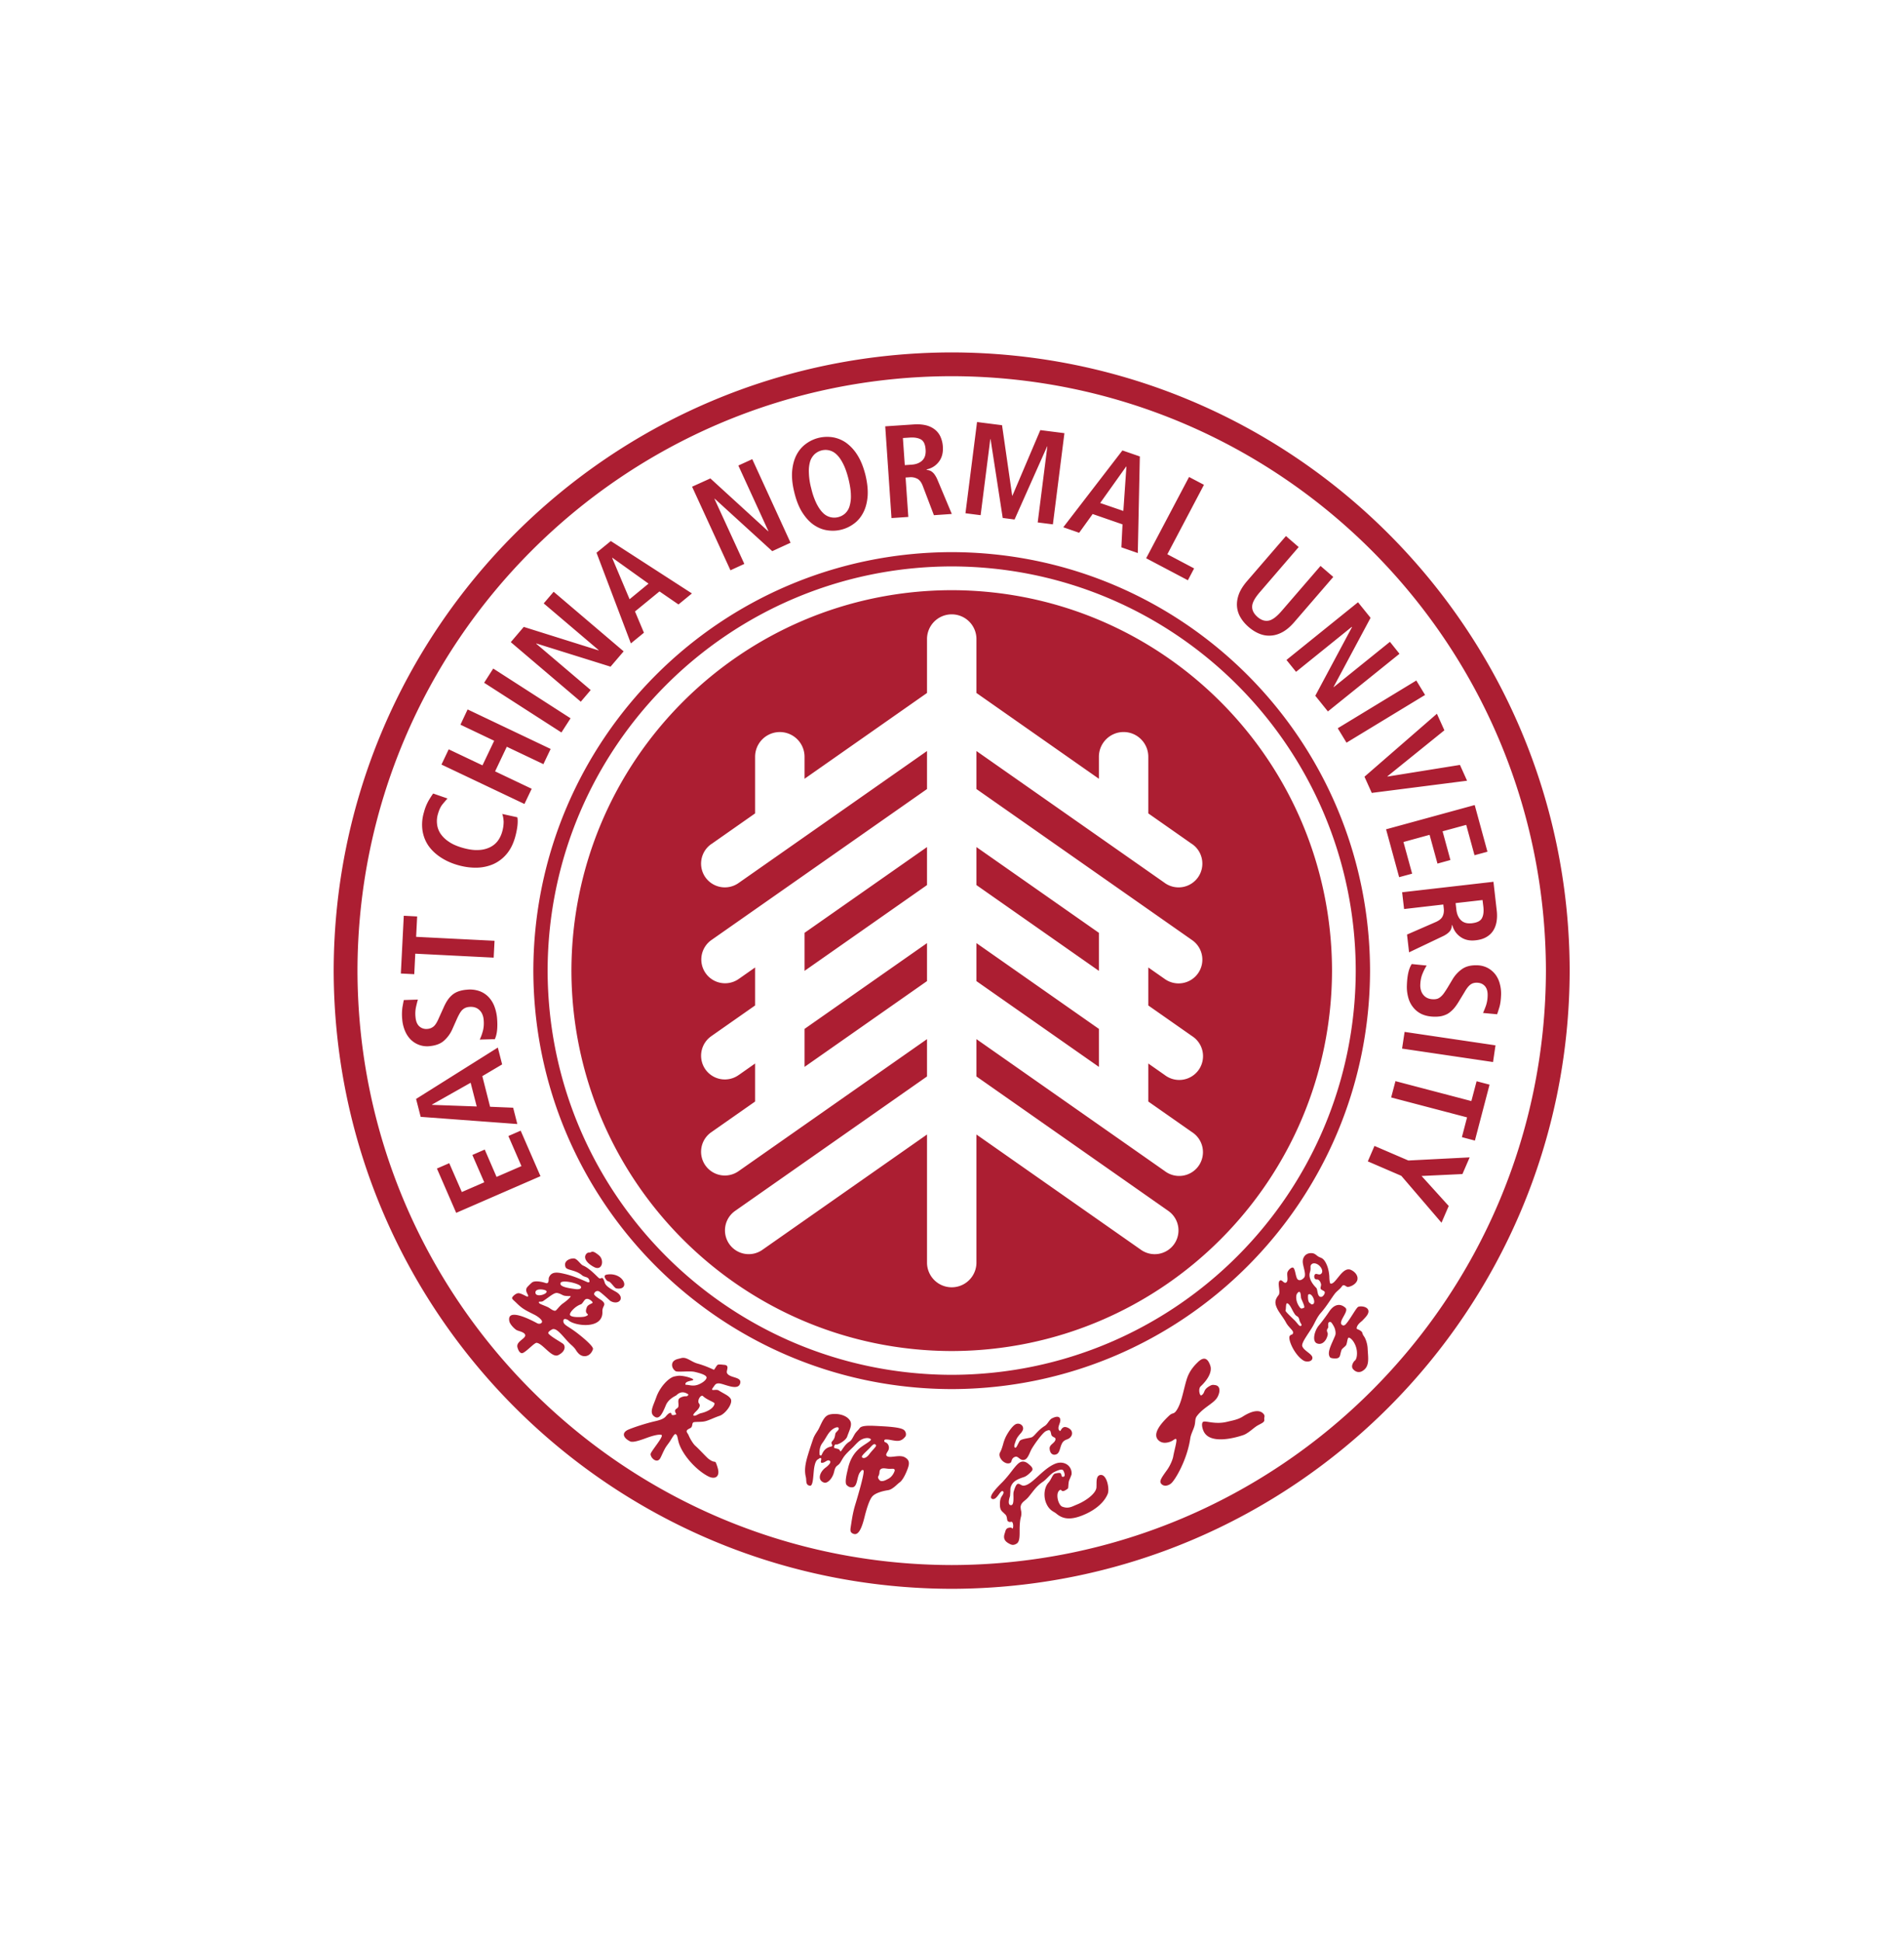
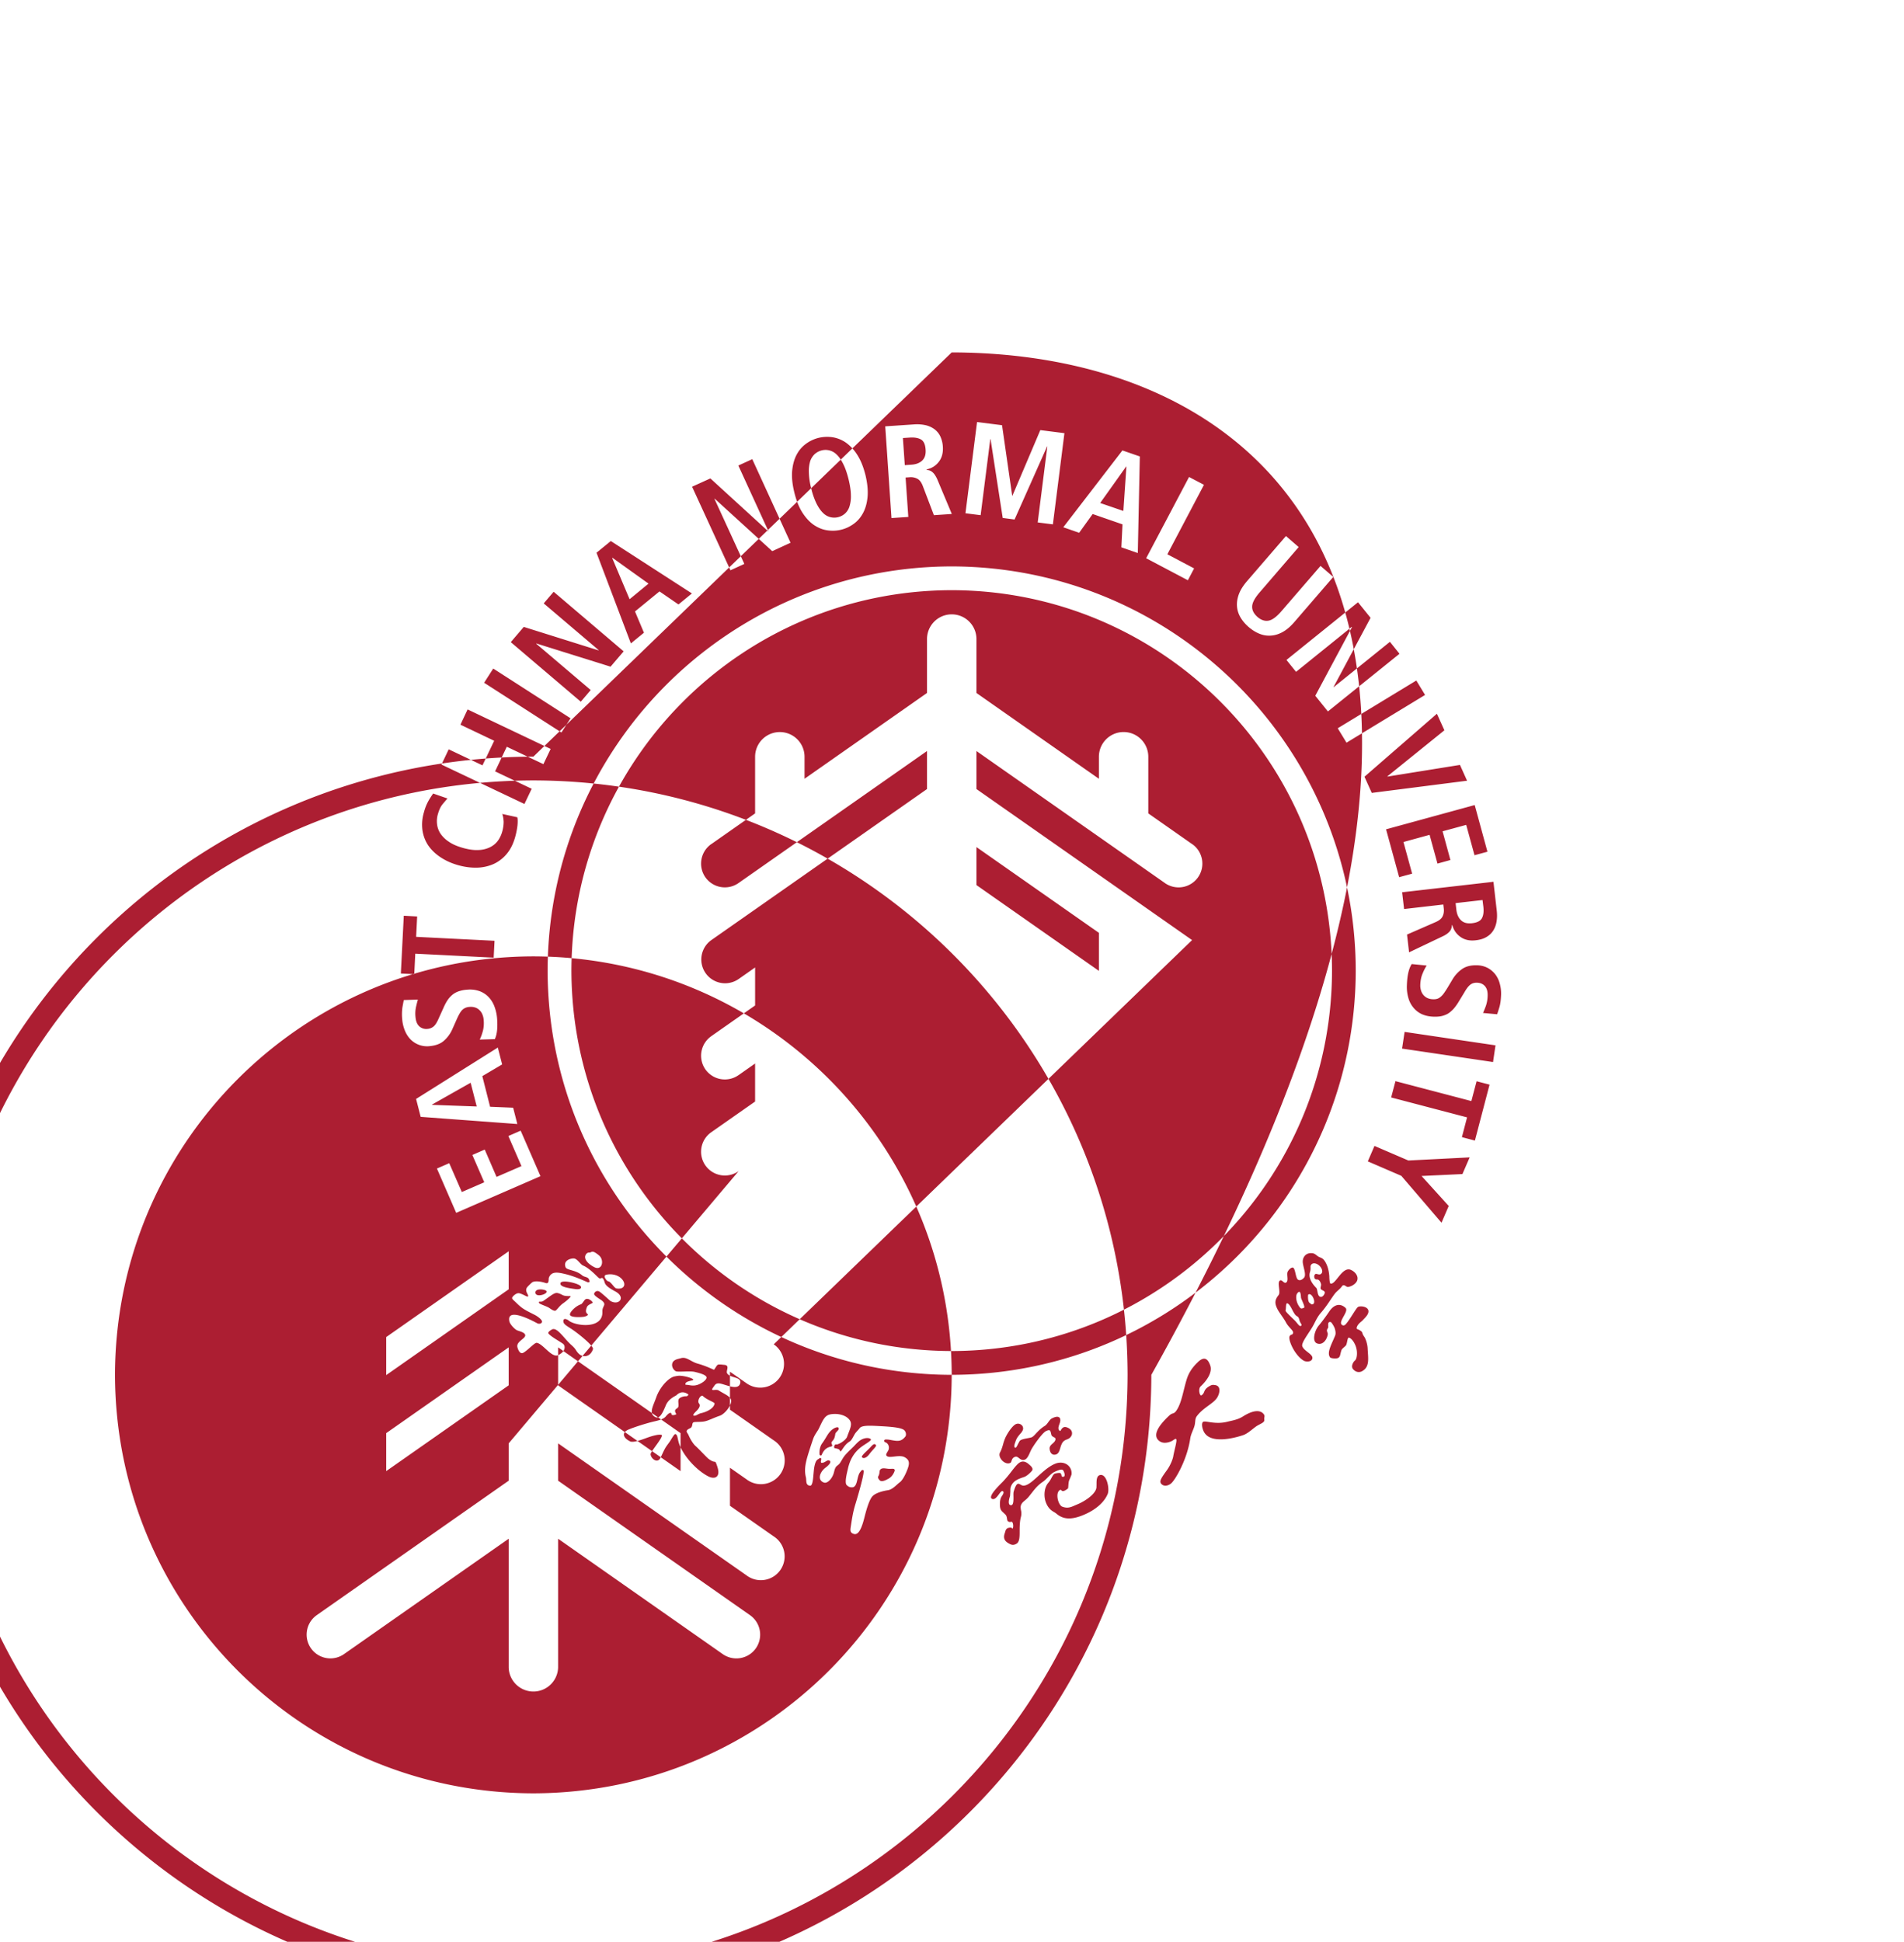
<svg xmlns="http://www.w3.org/2000/svg" xml:space="preserve" style="fill-rule:evenodd;clip-rule:evenodd;stroke-linejoin:round;stroke-miterlimit:2" viewBox="0 0 154 157">
-   <path d="M77.002 92.77c-15.887-.03-28.74-12.881-28.771-28.771.031-15.888 12.884-28.739 28.771-28.768 15.889.029 28.74 12.88 28.767 28.768-.027 15.89-12.878 28.741-28.767 28.771Zm29.785-28.771c-.031-16.449-13.334-29.753-29.785-29.784-16.449.031-29.756 13.335-29.787 29.784.031 16.453 13.338 29.755 29.787 29.786 16.451-.031 29.754-13.333 29.785-29.786Zm-29.785 42.31c-23.364-.045-42.265-18.941-42.309-42.31.044-23.365 18.945-42.266 42.309-42.307 23.366.041 42.265 18.942 42.308 42.307-.043 23.369-18.942 42.265-42.308 42.31Zm0-86.309c-24.299.043-43.957 19.7-44.003 43.999.046 24.304 19.704 43.955 44.003 44.001 24.3-.046 43.954-19.697 43.999-44.001C120.956 39.7 101.302 20.043 77.002 20Zm1.761 44.748 8.719 6.104v-2.704l-8.719-6.105v2.705Zm-12.239-.73 8.72-6.106v-2.706l-8.72 6.105v2.707Zm0 6.834 8.72-6.106v-2.703l-8.72 6.105v2.704Zm27.592-9.025.011.008a1.69 1.69 0 0 1 .415 2.355 1.694 1.694 0 0 1-2.367.408l-1.176-.822v2.704l3.117 2.182a1.694 1.694 0 1 1-1.931 2.781c-.002-.004-.007-.007-.01-.01v.002l-1.176-.823v2.706l3.117 2.181a1.693 1.693 0 1 1-1.931 2.779c-.002-.004-.007-.006-.01-.008l-13.412-9.393v2.657l13.652 9.562v.001a1.693 1.693 0 0 1 .429 2.363 1.694 1.694 0 0 1-2.369.409l-11.712-8.204v9.143h-.002l.002.013a1.76 1.76 0 0 1-3.519 0v-9.156l-11.715 8.204-.008.006a1.692 1.692 0 0 1-1.941-2.772c.003-.002.006-.006.009-.006v-.001l13.655-9.562v-2.657L61.832 78.27a1.695 1.695 0 0 1-2.369-.407 1.694 1.694 0 0 1 .415-2.357l.013-.007h-.002l3.115-2.181v-2.706l-1.172.823v-.002a1.695 1.695 0 0 1-2.369-.406 1.696 1.696 0 0 1 .428-2.365h-.002l3.115-2.182v-2.704l-1.172.822-.012.008a1.692 1.692 0 0 1-1.942-2.771c.004-.004.009-.005.013-.008h-.002l15.355-10.75v-2.706l-13.412 9.391a1.696 1.696 0 0 1-2.369-.406 1.697 1.697 0 0 1 .415-2.359.022.022 0 0 0 .013-.004h-.002l3.115-2.183v-4.016h.003c0-.005-.003-.009-.003-.013a1.76 1.76 0 1 1 3.52 0v1.565l8.72-6.107v-3.794a1.76 1.76 0 1 1 3.519 0 .043.043 0 0 1-.002.012h.002v3.782l8.719 6.107v-1.565c0-.972.788-1.762 1.759-1.762.971 0 1.758.79 1.758 1.762v4.029l3.117 2.183a.015.015 0 0 0 .011.004c.765.538.951 1.592.415 2.359a1.695 1.695 0 0 1-2.357.415c-.002-.004-.007-.007-.01-.009l-13.412-9.391v2.706l15.353 10.75ZM77.002 36.923c-14.952.025-27.048 12.124-27.076 27.076.028 14.956 12.124 27.048 27.076 27.078 14.957-.03 27.048-12.122 27.078-27.078-.03-14.952-12.121-27.051-27.078-27.076Zm1.761 20.989 8.719 6.106v-2.707l-8.719-6.104v2.705Zm-27.33 29.731c-.042.059-.34.128-.407.31-.069.19-.117.361.043.485.093.067-.039.147-.222.192-.139.034-1.007.087-1.028-.148-.012-.165.381-.603.801-.738.13-.087.218-.323.34-.365.201-.087.515.209.473.264Zm-2.072.017c-.351.241-.494.569-.618.551-.195-.025-.343-.191-.512-.267-.306-.139-.585-.22-.613-.297-.059-.159.147-.024.301-.133.553-.377.795-.617 1.025-.564.238.054.339.158.478.187.283.055.464 0 .449.055-.012.048-.236.276-.51.468Zm-1.997-.727c-.033-.349.663-.25.77-.142.197.203-.728.518-.77.142Zm1.783-.691c.075-.276 1.327.019 1.446.233.079.142-.07.234-.388.192-.464-.065-1.133-.155-1.058-.425Zm3.933.609c-.41-.226-.707-.4-.785-.648-.004-.022-.077-.281-.164-.32-.087-.044-.123.103-.275-.022-.144-.125-.65-.685-1.098-.868-.187-.078-.4-.469-.632-.502-.227-.033-.815.134-.612.627.094.213.711.178 1.159.559.218.184.469.078.533.397.026.124-.039.109-.104.112-.04 0-.854-.408-1.603-.586-.521-.124-.983-.224-1.174.243-.046.102.046.498-.255.387-.287-.099-.758-.174-.942-.038-.068.05-.294.269-.346.336-.239.295.16.575.043.667-.055.045-.341-.168-.61-.231-.182-.038-.388.144-.467.242-.116.147 0 .188.27.454.434.427.627.504 1.304.848.136.069.4.244.488.398.098.163-.128.299-.33.189-.413-.225-2.179-1.144-1.974-.137.048.236.396.567.525.632.144.073.588.144.606.364.021.251-.669.445-.554.861.072.269.214.477.396.394.288-.132.818-.733.972-.716.447.05 1.077 1.111 1.544.871.556-.282.497-.684.331-.805-.294-.207-.803-.471-1.025-.713-.088-.1.094-.222.24-.305.36-.191.857.642 1.366 1.093.381.336.293.372.518.609.319.339.853.256 1.035-.3.067-.213-.946-1.026-1.331-1.299-.488-.351-.776-.439-.779-.696.003-.288.343-.075.352-.067.431.416 2.487.69 2.429-.608-.019-.442.355-.473-.058-.807-.034-.03-.5-.296-.529-.43-.022-.123.186-.332.398-.175.291.21.719.636.78.663.603.326 1.075-.269.358-.673Zm-1.229-2.613s-.24-.2-.358-.221c-.14-.041-.16.045-.287.052-.134-.017-.228.08-.276.182-.126.271.154.614.624.856.573.29.749-.54.297-.869Zm-5.539-8.846-.875.38.931 2.142-1.772.769-.842-1.946-.881.384.847 1.945-1.597.693-.896-2.053-.877.381 1.372 3.154 6.001-2.61-1.411-3.239Zm13.806 19.421c-.054.365-.589.605-.964.686-.14.03-.308.149-.394.169-.226.049-.197-.063.021-.279.121-.118.397-.385.23-.58-.163-.195.131-.668.283-.523.279.268.837.437.824.527Zm.888-2.164c-.09-.176.246-.578-.238-.592-.064-.006-.34-.05-.428 0-.083.048-.236.365-.274.35-.226-.097-.603-.281-1.135-.431-.511-.137-.79-.508-1.201-.394-.173.054-.313.06-.464.162-.269.175-.212.576.081.766.128.084 1.019-.033 1.361.052.401.095.804.216.84.385.014.086-.087.221-.251.337-.597.404-.899.197-1.222.194-.066-.003-.045-.139.074-.197.15-.083.444-.105.457-.162.017-.072-.449-.242-.88-.279-.166-.017-.3.013-.442.04-.423.076-1.053.748-1.313 1.478-.212.605-.497 1.06-.191 1.336.369.325.59-.08.87-.759.16-.386.527-.588.724-.693.079-.046.367-.431.871-.083.021.013-.018.148-.17.137-.198-.008-.458.102-.51.21-.062.142.007.328-.023.518-.028.196-.403.143-.149.536.018.029-.227.119-.318.056-.043-.027-.015-.111-.061-.13-.142-.062-.377.263-.415.295-.21.181-.522.247-.852.323-.558.136-1.313.378-1.744.556-.505.209-.432.58.104.847.236.118.924-.158 1.264-.279.235-.084.743-.246.961-.184.229.069-.782 1.198-.77 1.38.027.307.467.663.685.289.095-.169.181-.397.322-.659.102-.204.287-.412.397-.589.155-.255.3-.503.37-.477.167.063.133.332.267.712.326.892 1.261 1.882 2.061 2.294.483.248.866.04.676-.6a3.407 3.407 0 0 0-.106-.318c-.094-.237-.099.019-.556-.336-.13-.096-.652-.675-.937-.926-.135-.123-.343-.442-.472-.745-.078-.2-.315-.307.099-.494.251-.112.083-.403.296-.439.178-.027.514-.004.745-.054.278-.054.634-.249 1.071-.396.405-.132.994-.907.775-1.226-.151-.224-.456-.334-.843-.578-.193-.129-.628.106-.409-.194.151-.204.176-.304.404-.31.356-.003 1.389.589 1.536-.009.123-.482-.735-.347-.937-.72ZM40 73.555l-.006-.017 2.756-1.557.433 1.689L40 73.555Zm5.777.203-1.642-.068-.553-2.18 1.411-.834-.307-1.2-5.82 3.657.327 1.275 6.881.511-.297-1.161ZM53.5 85.934c-.215-.228-.627-.386-1.073-.293-.289.058-.033.36.028.421.06.06.13.048.184.088.217.168.351.445.497.47.566.095.718-.313.364-.686Zm19.002 14.226c-.251.14-.4.197-.553.163-.082-.017-.237-.226-.182-.317.131-.225.063-.326.126-.452.113-.209.417-.105.613-.096.261.02.435-.064.44.126 0 0-.104.39-.444.576Zm-1.368-1.741c-.186.25-.413.347-.523.212-.075-.097.386-.465.601-.705.263-.296.31-.24.391-.166.087.087-.212.313-.469.659Zm-2.736-.54c-.441.092-.572.411-.655.588-.036.084-.144.046-.151-.041-.02-.199.009-.547.194-.792.246-.335.357-.609.549-.819.239-.27.538-.365.6-.284.115.154-.197.298-.219.438-.06.401-.13.398-.258.579-.084.132.168.281-.06.331Zm5.254.755c-.407-.222-1.134.136-1.301-.123-.063-.107.126-.296.164-.433.064-.231-.057-.448-.24-.507-.115-.044-.103-.199.036-.199.211-.002.305.03.511.064.385.066.613.061.875-.268.083-.099.064-.336-.084-.465-.192-.168-.834-.231-1.511-.271-.724-.036-1.491-.111-1.66.139-.083.124-.252.261-.343.417-.138.233-.222.443-.364.528-.454.264-.622.871-.688.655-.048-.146-.262-.148-.383-.186-.057-.02-.038-.183.031-.239.073-.055.079 0 .178-.031.274-.087.613-.345.684-.541.167-.492.396-.856.194-1.164-.174-.261-.499-.396-.838-.443-.179-.024-.476-.02-.666.047-.331.116-.472.505-.702.975-.093.194-.298.429-.404.728-.134.387-.309.925-.392 1.208-.185.625-.244 1.065-.13 1.529.058.24-.043.564.291.608.273.036.215-.997.337-1.457.047-.191.107-.368.263-.439.049-.023.096-.111.182-.063.079.049-.086.315.051.328.242.02.395-.268.574-.143.141.099-.091.339-.301.489-.397.294-.619.882-.108 1.06.218.076.5-.209.631-.504.108-.23.093-.386.195-.567.079-.143.21-.161.324-.335.107-.16.194-.354.353-.542.184-.223.437-.442.608-.617.189-.198.356-.388.559-.496.203-.104.493-.163.656-.033.115.094-.411.351-.742.613-.453.367-.738.857-.881 1.502-.059.263-.252.978-.092 1.152.121.122.23.173.392.167.412-.011.318-.788.579-1.093.058-.067.113-.191.224-.121.115.076-.316 1.583-.584 2.461-.183.605-.245 1.116-.322 1.598-.029.205-.054.397.239.476.416.11.644-.781.78-1.333.118-.458.32-1.137.54-1.359.236-.248.773-.376 1.099-.425.334-.051.639-.422.833-.559.272-.191.548-.875.617-1.122.097-.342 0-.523-.264-.666Zm10.542-.979c-.113.096-.222.196-.222.345.007.188.071.343.181.409.082.058.187.063.301.017.161-.063.216-.248.277-.445.036-.124.076-.249.141-.362.097-.158.206-.2.321-.247.101-.04.207-.079.295-.204a.382.382 0 0 0 .068-.342c-.041-.14-.165-.247-.35-.316-.256-.088-.355.075-.426.183-.022.038-.046.077-.063.078l-.02-.009c-.151-.125-.094-.291-.034-.467.032-.087.061-.17.071-.255.008-.117-.022-.202-.088-.248-.1-.066-.268-.043-.5.074-.103.047-.176.149-.257.257-.071.1-.149.209-.258.282-.293.18-.483.384-.634.546-.107.12-.195.212-.283.256-.067.031-.186.052-.315.076-.226.043-.482.089-.563.202l-.122.227c-.055.112-.107.227-.165.245l-.039-.003c-.097-.055-.039-.23.02-.397l.023-.066c.076-.232.212-.386.327-.522a.892.892 0 0 0 .167-.229.32.32 0 0 0-.046-.374.382.382 0 0 0-.408-.097c-.256.097-.589.612-.74.911a3.04 3.04 0 0 0-.197.552c-.059.197-.115.387-.212.56-.103.184.002.422.153.579.14.145.377.271.58.165.049-.024.064-.08.085-.14.036-.107.075-.241.279-.297.091-.023.169.033.257.103.107.083.227.171.403.108.174-.065.285-.312.379-.529l.075-.162c.129-.26.782-1.204 1.053-1.341.131-.063.215-.082.264-.058.057.026.076.109.103.222l.021.095c.03.095.108.134.176.17.062.031.113.056.119.118.01.14-.091.232-.197.33Zm29.807-24.37-5.404-1.418-.307 1.161 5.405 1.418-.368 1.407.926.244 1.043-3.981-.922-.242-.373 1.411Zm2.03-8.328a1.889 1.889 0 0 0-.308-.668 1.718 1.718 0 0 0-.544-.471 1.68 1.68 0 0 0-.766-.197c-.427-.013-.776.068-1.052.252a2.39 2.39 0 0 0-.703.754l-.357.596a7.48 7.48 0 0 1-.24.367c-.073.105-.149.19-.228.258a.744.744 0 0 1-.245.153.877.877 0 0 1-.316.037.99.99 0 0 1-.414-.092.821.821 0 0 1-.288-.234.877.877 0 0 1-.161-.325 1.185 1.185 0 0 1-.045-.374c.012-.32.07-.598.18-.84a3.35 3.35 0 0 1 .276-.534l-1.064-.106c-.211.318-.32.812-.345 1.48a2.83 2.83 0 0 0 .088.869c.069.273.182.508.342.71.153.2.349.366.593.488.244.117.53.185.861.198.232.01.433-.007.611-.047.166-.043.329-.105.464-.193.136-.091.264-.206.385-.34a3.65 3.65 0 0 0 .346-.488l.419-.688c.05-.094.108-.176.163-.259.057-.077.117-.149.186-.212a.693.693 0 0 1 .235-.147.862.862 0 0 1 .322-.042c.224.01.406.09.545.248.137.159.199.387.188.689a2.33 2.33 0 0 1-.124.709 7.245 7.245 0 0 1-.203.506l1.002.093c.036-.093.086-.253.158-.485.071-.234.111-.527.124-.872a2.625 2.625 0 0 0-.085-.793Zm-6.963 4.593 6.476.957.176-1.188-6.472-.957-.18 1.188Zm-1.965 6.928-.475 1.099 2.386 1.029 2.861 3.337.514-1.191-1.933-2.135 2.909-.137.515-1.187-4.366.222-2.411-1.037ZM95.937 94.331c.187-.364.205-.784-.19-.832-.147-.018-.209-.043-.447.108-.41.255-.238.441-.518.623-.112.077-.256-.453-.05-.644.429-.401.849-.995.677-1.483-.141-.403-.384-.729-.895-.223-.27.263-.613.642-.791 1.245-.234.77-.352 1.625-.701 2.155-.223.34-.27.141-.543.399-.758.711-1.158 1.354-.76 1.745.276.271.648.176.845.105.246-.087.385-.291.431-.157.048.135-.137.737-.222 1.213-.032.192-.203.634-.456.98-.421.583-.539.777-.403.952.171.208.459.173.692-.004.268-.196 1.153-1.649 1.383-3.232.041-.281.222-.61.289-.845.096-.311.02-.513.181-.732.497-.65 1.231-.901 1.478-1.373Zm3.275 1.23c-.288-.361-.869-.216-1.486.179-.362.23-.809.295-1.081.364-.829.217-1.498-.059-1.708-.003-.205.058-.094.578.079.819.488.705 1.905.421 2.738.141.325-.109.664-.441.937-.629.294-.192.595-.26.568-.462-.027-.203.075-.256-.047-.409Zm3.393-7.81s-.075-.078-.085-.08c-.189-.067-.155-.589-.133-.61.273-.22.673.763.218.69Zm-.1-2.275c.1-.315-.006-.39.082-.53.118-.179.377-.131.57.036.179.156.302.422.172.572-.142.173-.351-.032-.45.056-.117.108-.074.385.111.372.164-.016.27.162.31.345.015.079-.059.245-.027.315.036.1.235.127.285.226.044.091-.112.37-.278.356-.267-.029-.211-.532-.321-.641-.563-.567-.498-.964-.454-1.107Zm-.432 2.529c-.132.036-.181.104-.298-.053-.265-.348-.301-.806-.175-.975.274-.365.255.247.277.326.052.172.324.668.196.702Zm-.218 1.287c-.113.047-.251-.223-.451-.414-.289-.279-.663-.628-.634-.689.046-.102.004-.529.118-.51.191.033.375.534.492.694.188.336.29.123.382.514.052.221.243.34.093.405Zm1.435-.94c.445-.505.752-1.06 1.009-1.381.142-.174.353-.304.483-.496.146-.22.306.068.448.04.355-.064.678-.331.665-.605.011-.17-.119-.443-.456-.603-.624-.305-1.103 1.081-1.469.965-.082-.025-.085-.6-.08-.486-.021-.329-.094-.743-.31-1.087-.175-.278-.32-.249-.486-.355-.135-.084-.231-.213-.418-.231-.471-.053-.69.301-.68.614.009.335.279.914.093 1.127-.206.233-.415.222-.499.061-.115-.228-.134-.69-.279-.772-.085-.045-.277.081-.386.281-.112.204.109.696-.145.791-.116.043-.261-.198-.365-.173-.295.067.037.839-.139 1.054-.309.377-.262.628-.084.991.134.266.442.639.607.95.184.355.538.568.509.742-.038.186-.122.07-.235.219-.166.212.334 1.384 1.003 1.77.125.071.475.099.578-.092.188-.348-.553-.559-.69-.94-.092-.25.486-.947.777-1.475.134-.242.283-.606.549-.909Zm2.649-.416c-.145.077-.568.884-.875 1.224-.119.133-.219.108-.293.038-.257-.232.534-.955.269-1.195-.394-.358-.807-.232-1.128.215 0 0-.377.569-.767 1.034-.325.387-.495 1.136-.139 1.278.372.15.677-.192.763-.596.027-.133-.02-.153-.045-.271-.031-.147.085-.204.085-.287-.006-.249-.025-.385.166-.366.07.006.23.295.267.376.067.154.134.417.057.598-.249.613-.611 1.212-.356 1.543.056.073.435.11.571.041.161-.081.132-.233.237-.553.04-.125.301-.275.343-.381.079-.196.084-.535.191-.511.213.051.506.472.562.939.032.279-.008.596-.152.706-.055.038-.31.367-.114.599.226.26.481.224.619.154.594-.309.446-.95.417-1.614-.014-.35-.146-.715-.254-.864-.168-.242-.093-.271-.184-.355-.181-.166-.349-.148-.345-.235.021-.279.369-.491.427-.563.094-.113.353-.329.404-.555.097-.427-.558-.493-.726-.399ZM87.594 99.897c-.284.036-.281.388-.281.677l-.006.215c-.041.429-.727.935-1.35 1.197l-.168.07c-.301.136-.535.24-.909.1-.163-.057-.317-.359-.347-.671-.024-.245.036-.436.17-.513.057-.036.075-.018.104.017.072.071.153.115.459-.118.028-.021.034-.095.043-.239.009-.119.022-.254.05-.337l.105-.247.067-.173a.741.741 0 0 0-.271-.686c-.233-.182-.559-.22-.869-.099-.459.179-.876.563-1.243.897-.373.341-.699.636-.996.668-.105.012-.184-.032-.254-.075-.072-.034-.133-.075-.201-.046-.093.037-.178.198-.28.542-.023.062-.023.187-.019.334.004.23.009.52-.094.61-.03.024-.067.033-.109.024a.12.12 0 0 1-.097-.065c-.094-.17.053-.567.055-.572.003-.005.024-.336.024-.336 0-.102-.003-.195.018-.279.133-.471.535-.607.961-.751.222-.071.524-.382.574-.465.088-.163-.086-.313-.227-.434l-.022-.019c-.235-.201-.448-.233-.655-.102-.174.113-.373.37-.603.668a8.669 8.669 0 0 1-.55.654l-.067.07c-.401.396-.851.88-.804 1.098a.114.114 0 0 0 .08.089c.183.072.338-.136.473-.316.107-.146.202-.274.283-.232.034.019.045.036.051.063.016.043-.011.119-.071.22l-.03.043c-.071.118-.142.223-.153.531-.011.434.084.522.243.665l.166.161c.073.083.09.226.103.321l.025.104c.11.103.187.089.238.073.047-.008.074-.012.109.033.081.112.072.402.018.443-.006.005-.012.011-.039-.02-.061-.077-.208-.038-.266-.024-.156.043-.194.176-.226.294l-.027.087c-.155.428.079.616.328.747.15.075.279.139.522-.012.209-.133.209-.504.209-.895v-.126c.002-.366.036-.679.088-.862a.96.96 0 0 0 .002-.516l-.023-.189c.023-.243.145-.348.305-.48.083-.069.177-.147.267-.257l.203-.254c.246-.316.443-.567.808-.816.121-.08.24-.201.356-.318.16-.16.321-.325.495-.398l.032-.017c.156-.067.44-.198.546-.105.041.028.16.275.119.404-.015.049-.046.071-.103.076-.088.006-.104-.043-.121-.126-.012-.056-.026-.11-.078-.137-.092-.044-.368.029-.374.032-.103.026-.17.158-.255.312a1.649 1.649 0 0 1-.213.332c-.323.364-.342.973-.193 1.386.173.476.45.631.615.725l.1.065c.404.349.94.599 2.116.063.777-.35 1.352-.873 1.58-1.437.104-.255.023-.893-.206-1.189-.09-.118-.193-.17-.31-.157Zm1.83-71.777.017.008-.218 3.156-1.65-.566 1.851-2.598Zm-3.348 4.718.961-1.335 2.126.736-.082 1.634 1.17.407.145-6.875-1.24-.428-4.21 5.468 1.13.393Zm-23.839 2.215-2.128-4.633.018-.009 4.097 3.735 1.303-.6-2.725-5.948-.991.454 2.14 4.669-.016.009-4.116-3.761-1.302.59 2.732 5.949.988-.455Zm32.024.321-1.905-1.007 2.606-4.943-1.061-.558-3.054 5.785 2.97 1.566.444-.843Zm-20.248-9.312c.341-.024.606.026.801.135.195.113.307.355.33.729.024.339-.058.594-.243.77-.181.173-.437.273-.754.294l-.486.033-.134-1.929.486-.032Zm-.101 5.648-.194-2.806.274-.018a.98.98 0 0 1 .566.108c.162.085.288.258.386.514l.791 2.078 1.274-.088-1.02-2.432a2.08 2.08 0 0 0-.191-.355.856.856 0 0 0-.199-.212.55.55 0 0 0-.192-.101 1.37 1.37 0 0 0-.193-.038v-.03c.364-.08.652-.26.873-.548.218-.282.312-.64.285-1.071a2.03 2.03 0 0 0-.195-.763 1.377 1.377 0 0 0-.433-.503 1.696 1.696 0 0 0-.641-.273 2.851 2.851 0 0 0-.796-.047l-2.038.136.446 6.529 1.197-.08Zm-6.985-3.97a1.23 1.23 0 0 1 .328-.509c.142-.123.304-.21.487-.256a1.113 1.113 0 0 1 1.073.3c.166.155.317.375.461.663.147.287.272.649.381 1.086.105.437.164.816.167 1.134a2.41 2.41 0 0 1-.1.804 1.13 1.13 0 0 1-.322.51 1.141 1.141 0 0 1-.489.253 1.117 1.117 0 0 1-1.07-.298c-.166-.157-.317-.377-.465-.664a5.15 5.15 0 0 1-.377-1.084 4.834 4.834 0 0 1-.169-1.134 2.424 2.424 0 0 1 .095-.805Zm-.557 3.66c.244.377.512.669.813.877.3.202.614.334.955.384.339.051.674.039.997-.043.33-.08.627-.223.904-.426.278-.202.497-.467.664-.787.168-.321.271-.703.31-1.151.035-.448-.016-.956-.153-1.53-.144-.566-.332-1.04-.573-1.418a3.054 3.054 0 0 0-.811-.881 2.334 2.334 0 0 0-.957-.387 2.629 2.629 0 0 0-.997.045 2.545 2.545 0 0 0-.903.427c-.276.203-.5.465-.668.789-.166.319-.27.705-.31 1.152-.036.446.017.956.159 1.524.139.572.33 1.045.57 1.425Zm13.379-5.229.019.002.866 5.61.843.111 2.32-5.208.014.002-.686 5.413 1.081.138.821-6.491-1.716-.218-1.986 4.669-.017-.001-.722-5.016-1.78-.227-.825 6.493 1.08.138.688-5.415Zm29.11 31.179.925-.25-.618-2.253 1.861-.511.561 2.047.921-.254-.557-2.044 1.682-.458.591 2.161.921-.25-.907-3.322-6.311 1.727.931 3.407ZM97.577 38.882c.147.245.338.467.574.668.233.202.48.357.74.465.262.11.531.159.812.142.281-.013.561-.093.847-.248.287-.155.57-.395.852-.724l2.767-3.205-.907-.783-2.77 3.206c-.355.412-.664.643-.929.689-.266.049-.526-.039-.787-.26-.264-.235-.392-.479-.382-.749.006-.271.191-.609.546-1.018l2.766-3.211-.907-.784-2.769 3.208c-.282.328-.478.643-.588.946-.11.308-.151.599-.125.877a1.8 1.8 0 0 0 .26.781Zm17.219 20.095.06.482c.036.334.007.603-.1.803-.102.201-.337.321-.709.365-.337.039-.598-.031-.781-.21-.184-.174-.293-.422-.332-.737l-.055-.485 1.917-.218Zm-5.585.64 2.793-.322.031.27c.026.216-.002.407-.082.571-.075.163-.241.298-.494.409l-2.039.889.146 1.265 2.379-1.133a1.86 1.86 0 0 0 .35-.205c.087-.071.157-.138.203-.205a.583.583 0 0 0 .087-.202c.016-.064.027-.128.031-.193l.027-.002c.1.36.294.643.59.847.293.207.653.287 1.084.235.299-.033.55-.11.751-.229.207-.118.367-.268.487-.456.12-.187.202-.407.241-.651.041-.245.044-.514.01-.797l-.232-2.03-6.502.746.139 1.193Zm-7.692-16.882 3.968-3.201.017.015-2.615 4.888.898 1.117 5.097-4.104-.681-.851-4.001 3.225-.012-.011 2.635-4.922-.894-1.108-5.094 4.106.682.846Zm5.391 8.617 6.785-.867-.506-1.125-5.161.83-.006-.017 4.058-3.277-.532-1.178-5.157 4.482.519 1.152Zm-1.798-3.575 5.593-3.397-.624-1.027-5.594 3.398.625 1.026Zm-55.247-1.735L44.359 42.5l-.648 1.012 5.503 3.539.651-1.009Zm-2.768 5.016-2.606-1.239.833-1.752 2.607 1.238.515-1.082-5.912-2.812-.51 1.086 2.402 1.144-.833 1.75-2.405-1.141-.515 1.085 5.908 2.805.516-1.082Zm-8.289 11.737 5.582.282.062-1.199-5.583-.281.073-1.451-.952-.051-.209 4.112.955.048.072-1.46Zm.943-7.676c.225.317.517.593.88.829.361.236.773.42 1.227.547.467.132.91.189 1.34.178a3.116 3.116 0 0 0 1.176-.256 2.65 2.65 0 0 0 .935-.712c.267-.313.469-.712.606-1.193.082-.291.137-.566.168-.827.026-.261.023-.462-.009-.599L45 52.85c.06.158.089.342.1.551a2.57 2.57 0 0 1-.109.733c-.07.24-.176.457-.318.645-.147.189-.333.34-.565.45a2.01 2.01 0 0 1-.816.188c-.315.017-.679-.036-1.089-.15-.408-.116-.742-.257-1.002-.44a2.076 2.076 0 0 1-.603-.586 1.526 1.526 0 0 1-.24-.679 1.773 1.773 0 0 1 .066-.716c.084-.293.19-.522.33-.69.139-.166.252-.302.35-.406l-1.022-.354a6.427 6.427 0 0 0-.321.498 3.456 3.456 0 0 0-.333.828 3.038 3.038 0 0 0-.105 1.309c.065.408.207.766.428 1.088Zm.083 14.257c.424-.041.763-.163 1.012-.382a2.37 2.37 0 0 0 .605-.834l.284-.638c.066-.152.129-.282.19-.394.058-.109.121-.206.188-.285a.78.78 0 0 1 .231-.178.82.82 0 0 1 .303-.08c.161-.016.305 0 .428.041a.772.772 0 0 1 .311.194.834.834 0 0 1 .201.301c.051.118.078.238.09.37.029.318.006.602-.07.855a3.285 3.285 0 0 1-.209.563l1.074-.03c.163-.343.214-.844.158-1.512a3.11 3.11 0 0 0-.2-.852 1.97 1.97 0 0 0-.425-.658 1.696 1.696 0 0 0-.655-.408 2.064 2.064 0 0 0-.879-.089 2.272 2.272 0 0 0-.598.122c-.163.06-.312.144-.436.251a1.767 1.767 0 0 0-.337.382c-.1.149-.194.328-.282.531l-.332.733a2.576 2.576 0 0 1-.131.273 1.382 1.382 0 0 1-.157.238.695.695 0 0 1-.217.172.731.731 0 0 1-.308.087.733.733 0 0 1-.573-.179c-.158-.14-.249-.362-.274-.66a2.242 2.242 0 0 1 .035-.722c.046-.202.09-.375.133-.526l-1 .032c-.025.098-.054.265-.098.504a3.634 3.634 0 0 0-.016.882c.022.272.085.529.181.771.095.242.229.452.392.625a1.657 1.657 0 0 0 1.381.5Zm11.465-25.345-3.883-3.3.011-.015 5.285 1.651.932-1.09-4.984-4.241-.707.828 3.916 3.328-.016.015-5.32-1.67-.925 1.085 4.985 4.239.706-.83Zm1.528-9.401.016-.014 2.573 1.841-1.349 1.11-1.24-2.937Zm2.262 5.321-.637-1.513 1.744-1.427 1.352.929.957-.785-5.775-3.73-1.018.832 2.446 6.454.931-.76Z" style="fill:#ac1e32" transform="translate(-10.498 5.774) scale(1.136)" />
+   <path d="M77.002 92.77c-15.887-.03-28.74-12.881-28.771-28.771.031-15.888 12.884-28.739 28.771-28.768 15.889.029 28.74 12.88 28.767 28.768-.027 15.89-12.878 28.741-28.767 28.771Zc-.031-16.449-13.334-29.753-29.785-29.784-16.449.031-29.756 13.335-29.787 29.784.031 16.453 13.338 29.755 29.787 29.786 16.451-.031 29.754-13.333 29.785-29.786Zm-29.785 42.31c-23.364-.045-42.265-18.941-42.309-42.31.044-23.365 18.945-42.266 42.309-42.307 23.366.041 42.265 18.942 42.308 42.307-.043 23.369-18.942 42.265-42.308 42.31Zm0-86.309c-24.299.043-43.957 19.7-44.003 43.999.046 24.304 19.704 43.955 44.003 44.001 24.3-.046 43.954-19.697 43.999-44.001C120.956 39.7 101.302 20.043 77.002 20Zm1.761 44.748 8.719 6.104v-2.704l-8.719-6.105v2.705Zm-12.239-.73 8.72-6.106v-2.706l-8.72 6.105v2.707Zm0 6.834 8.72-6.106v-2.703l-8.72 6.105v2.704Zm27.592-9.025.011.008a1.69 1.69 0 0 1 .415 2.355 1.694 1.694 0 0 1-2.367.408l-1.176-.822v2.704l3.117 2.182a1.694 1.694 0 1 1-1.931 2.781c-.002-.004-.007-.007-.01-.01v.002l-1.176-.823v2.706l3.117 2.181a1.693 1.693 0 1 1-1.931 2.779c-.002-.004-.007-.006-.01-.008l-13.412-9.393v2.657l13.652 9.562v.001a1.693 1.693 0 0 1 .429 2.363 1.694 1.694 0 0 1-2.369.409l-11.712-8.204v9.143h-.002l.002.013a1.76 1.76 0 0 1-3.519 0v-9.156l-11.715 8.204-.008.006a1.692 1.692 0 0 1-1.941-2.772c.003-.002.006-.006.009-.006v-.001l13.655-9.562v-2.657L61.832 78.27a1.695 1.695 0 0 1-2.369-.407 1.694 1.694 0 0 1 .415-2.357l.013-.007h-.002l3.115-2.181v-2.706l-1.172.823v-.002a1.695 1.695 0 0 1-2.369-.406 1.696 1.696 0 0 1 .428-2.365h-.002l3.115-2.182v-2.704l-1.172.822-.012.008a1.692 1.692 0 0 1-1.942-2.771c.004-.004.009-.005.013-.008h-.002l15.355-10.75v-2.706l-13.412 9.391a1.696 1.696 0 0 1-2.369-.406 1.697 1.697 0 0 1 .415-2.359.022.022 0 0 0 .013-.004h-.002l3.115-2.183v-4.016h.003c0-.005-.003-.009-.003-.013a1.76 1.76 0 1 1 3.52 0v1.565l8.72-6.107v-3.794a1.76 1.76 0 1 1 3.519 0 .043.043 0 0 1-.002.012h.002v3.782l8.719 6.107v-1.565c0-.972.788-1.762 1.759-1.762.971 0 1.758.79 1.758 1.762v4.029l3.117 2.183a.015.015 0 0 0 .011.004c.765.538.951 1.592.415 2.359a1.695 1.695 0 0 1-2.357.415c-.002-.004-.007-.007-.01-.009l-13.412-9.391v2.706l15.353 10.75ZM77.002 36.923c-14.952.025-27.048 12.124-27.076 27.076.028 14.956 12.124 27.048 27.076 27.078 14.957-.03 27.048-12.122 27.078-27.078-.03-14.952-12.121-27.051-27.078-27.076Zm1.761 20.989 8.719 6.106v-2.707l-8.719-6.104v2.705Zm-27.33 29.731c-.042.059-.34.128-.407.31-.069.19-.117.361.043.485.093.067-.039.147-.222.192-.139.034-1.007.087-1.028-.148-.012-.165.381-.603.801-.738.13-.087.218-.323.34-.365.201-.087.515.209.473.264Zm-2.072.017c-.351.241-.494.569-.618.551-.195-.025-.343-.191-.512-.267-.306-.139-.585-.22-.613-.297-.059-.159.147-.024.301-.133.553-.377.795-.617 1.025-.564.238.054.339.158.478.187.283.055.464 0 .449.055-.012.048-.236.276-.51.468Zm-1.997-.727c-.033-.349.663-.25.77-.142.197.203-.728.518-.77.142Zm1.783-.691c.075-.276 1.327.019 1.446.233.079.142-.07.234-.388.192-.464-.065-1.133-.155-1.058-.425Zm3.933.609c-.41-.226-.707-.4-.785-.648-.004-.022-.077-.281-.164-.32-.087-.044-.123.103-.275-.022-.144-.125-.65-.685-1.098-.868-.187-.078-.4-.469-.632-.502-.227-.033-.815.134-.612.627.094.213.711.178 1.159.559.218.184.469.078.533.397.026.124-.039.109-.104.112-.04 0-.854-.408-1.603-.586-.521-.124-.983-.224-1.174.243-.046.102.046.498-.255.387-.287-.099-.758-.174-.942-.038-.068.05-.294.269-.346.336-.239.295.16.575.043.667-.055.045-.341-.168-.61-.231-.182-.038-.388.144-.467.242-.116.147 0 .188.27.454.434.427.627.504 1.304.848.136.069.4.244.488.398.098.163-.128.299-.33.189-.413-.225-2.179-1.144-1.974-.137.048.236.396.567.525.632.144.073.588.144.606.364.021.251-.669.445-.554.861.072.269.214.477.396.394.288-.132.818-.733.972-.716.447.05 1.077 1.111 1.544.871.556-.282.497-.684.331-.805-.294-.207-.803-.471-1.025-.713-.088-.1.094-.222.24-.305.36-.191.857.642 1.366 1.093.381.336.293.372.518.609.319.339.853.256 1.035-.3.067-.213-.946-1.026-1.331-1.299-.488-.351-.776-.439-.779-.696.003-.288.343-.075.352-.067.431.416 2.487.69 2.429-.608-.019-.442.355-.473-.058-.807-.034-.03-.5-.296-.529-.43-.022-.123.186-.332.398-.175.291.21.719.636.78.663.603.326 1.075-.269.358-.673Zm-1.229-2.613s-.24-.2-.358-.221c-.14-.041-.16.045-.287.052-.134-.017-.228.08-.276.182-.126.271.154.614.624.856.573.29.749-.54.297-.869Zm-5.539-8.846-.875.38.931 2.142-1.772.769-.842-1.946-.881.384.847 1.945-1.597.693-.896-2.053-.877.381 1.372 3.154 6.001-2.61-1.411-3.239Zm13.806 19.421c-.054.365-.589.605-.964.686-.14.03-.308.149-.394.169-.226.049-.197-.063.021-.279.121-.118.397-.385.23-.58-.163-.195.131-.668.283-.523.279.268.837.437.824.527Zm.888-2.164c-.09-.176.246-.578-.238-.592-.064-.006-.34-.05-.428 0-.083.048-.236.365-.274.35-.226-.097-.603-.281-1.135-.431-.511-.137-.79-.508-1.201-.394-.173.054-.313.06-.464.162-.269.175-.212.576.081.766.128.084 1.019-.033 1.361.052.401.095.804.216.84.385.014.086-.087.221-.251.337-.597.404-.899.197-1.222.194-.066-.003-.045-.139.074-.197.15-.083.444-.105.457-.162.017-.072-.449-.242-.88-.279-.166-.017-.3.013-.442.04-.423.076-1.053.748-1.313 1.478-.212.605-.497 1.06-.191 1.336.369.325.59-.08.87-.759.16-.386.527-.588.724-.693.079-.046.367-.431.871-.083.021.013-.018.148-.17.137-.198-.008-.458.102-.51.21-.062.142.007.328-.023.518-.028.196-.403.143-.149.536.018.029-.227.119-.318.056-.043-.027-.015-.111-.061-.13-.142-.062-.377.263-.415.295-.21.181-.522.247-.852.323-.558.136-1.313.378-1.744.556-.505.209-.432.58.104.847.236.118.924-.158 1.264-.279.235-.084.743-.246.961-.184.229.069-.782 1.198-.77 1.38.027.307.467.663.685.289.095-.169.181-.397.322-.659.102-.204.287-.412.397-.589.155-.255.3-.503.37-.477.167.063.133.332.267.712.326.892 1.261 1.882 2.061 2.294.483.248.866.04.676-.6a3.407 3.407 0 0 0-.106-.318c-.094-.237-.099.019-.556-.336-.13-.096-.652-.675-.937-.926-.135-.123-.343-.442-.472-.745-.078-.2-.315-.307.099-.494.251-.112.083-.403.296-.439.178-.027.514-.004.745-.054.278-.054.634-.249 1.071-.396.405-.132.994-.907.775-1.226-.151-.224-.456-.334-.843-.578-.193-.129-.628.106-.409-.194.151-.204.176-.304.404-.31.356-.003 1.389.589 1.536-.009.123-.482-.735-.347-.937-.72ZM40 73.555l-.006-.017 2.756-1.557.433 1.689L40 73.555Zm5.777.203-1.642-.068-.553-2.18 1.411-.834-.307-1.2-5.82 3.657.327 1.275 6.881.511-.297-1.161ZM53.5 85.934c-.215-.228-.627-.386-1.073-.293-.289.058-.033.36.028.421.06.06.13.048.184.088.217.168.351.445.497.47.566.095.718-.313.364-.686Zm19.002 14.226c-.251.14-.4.197-.553.163-.082-.017-.237-.226-.182-.317.131-.225.063-.326.126-.452.113-.209.417-.105.613-.096.261.02.435-.064.44.126 0 0-.104.39-.444.576Zm-1.368-1.741c-.186.25-.413.347-.523.212-.075-.097.386-.465.601-.705.263-.296.31-.24.391-.166.087.087-.212.313-.469.659Zm-2.736-.54c-.441.092-.572.411-.655.588-.036.084-.144.046-.151-.041-.02-.199.009-.547.194-.792.246-.335.357-.609.549-.819.239-.27.538-.365.6-.284.115.154-.197.298-.219.438-.06.401-.13.398-.258.579-.084.132.168.281-.06.331Zm5.254.755c-.407-.222-1.134.136-1.301-.123-.063-.107.126-.296.164-.433.064-.231-.057-.448-.24-.507-.115-.044-.103-.199.036-.199.211-.002.305.03.511.064.385.066.613.061.875-.268.083-.099.064-.336-.084-.465-.192-.168-.834-.231-1.511-.271-.724-.036-1.491-.111-1.66.139-.083.124-.252.261-.343.417-.138.233-.222.443-.364.528-.454.264-.622.871-.688.655-.048-.146-.262-.148-.383-.186-.057-.02-.038-.183.031-.239.073-.055.079 0 .178-.031.274-.087.613-.345.684-.541.167-.492.396-.856.194-1.164-.174-.261-.499-.396-.838-.443-.179-.024-.476-.02-.666.047-.331.116-.472.505-.702.975-.093.194-.298.429-.404.728-.134.387-.309.925-.392 1.208-.185.625-.244 1.065-.13 1.529.058.24-.043.564.291.608.273.036.215-.997.337-1.457.047-.191.107-.368.263-.439.049-.023.096-.111.182-.063.079.049-.086.315.051.328.242.02.395-.268.574-.143.141.099-.091.339-.301.489-.397.294-.619.882-.108 1.06.218.076.5-.209.631-.504.108-.23.093-.386.195-.567.079-.143.21-.161.324-.335.107-.16.194-.354.353-.542.184-.223.437-.442.608-.617.189-.198.356-.388.559-.496.203-.104.493-.163.656-.033.115.094-.411.351-.742.613-.453.367-.738.857-.881 1.502-.059.263-.252.978-.092 1.152.121.122.23.173.392.167.412-.011.318-.788.579-1.093.058-.067.113-.191.224-.121.115.076-.316 1.583-.584 2.461-.183.605-.245 1.116-.322 1.598-.029.205-.054.397.239.476.416.11.644-.781.78-1.333.118-.458.32-1.137.54-1.359.236-.248.773-.376 1.099-.425.334-.051.639-.422.833-.559.272-.191.548-.875.617-1.122.097-.342 0-.523-.264-.666Zm10.542-.979c-.113.096-.222.196-.222.345.007.188.071.343.181.409.082.058.187.063.301.017.161-.063.216-.248.277-.445.036-.124.076-.249.141-.362.097-.158.206-.2.321-.247.101-.04.207-.079.295-.204a.382.382 0 0 0 .068-.342c-.041-.14-.165-.247-.35-.316-.256-.088-.355.075-.426.183-.022.038-.046.077-.063.078l-.02-.009c-.151-.125-.094-.291-.034-.467.032-.087.061-.17.071-.255.008-.117-.022-.202-.088-.248-.1-.066-.268-.043-.5.074-.103.047-.176.149-.257.257-.071.1-.149.209-.258.282-.293.18-.483.384-.634.546-.107.12-.195.212-.283.256-.067.031-.186.052-.315.076-.226.043-.482.089-.563.202l-.122.227c-.055.112-.107.227-.165.245l-.039-.003c-.097-.055-.039-.23.02-.397l.023-.066c.076-.232.212-.386.327-.522a.892.892 0 0 0 .167-.229.32.32 0 0 0-.046-.374.382.382 0 0 0-.408-.097c-.256.097-.589.612-.74.911a3.04 3.04 0 0 0-.197.552c-.059.197-.115.387-.212.56-.103.184.002.422.153.579.14.145.377.271.58.165.049-.024.064-.08.085-.14.036-.107.075-.241.279-.297.091-.023.169.033.257.103.107.083.227.171.403.108.174-.065.285-.312.379-.529l.075-.162c.129-.26.782-1.204 1.053-1.341.131-.063.215-.082.264-.058.057.026.076.109.103.222l.021.095c.03.095.108.134.176.17.062.031.113.056.119.118.01.14-.091.232-.197.33Zm29.807-24.37-5.404-1.418-.307 1.161 5.405 1.418-.368 1.407.926.244 1.043-3.981-.922-.242-.373 1.411Zm2.03-8.328a1.889 1.889 0 0 0-.308-.668 1.718 1.718 0 0 0-.544-.471 1.68 1.68 0 0 0-.766-.197c-.427-.013-.776.068-1.052.252a2.39 2.39 0 0 0-.703.754l-.357.596a7.48 7.48 0 0 1-.24.367c-.073.105-.149.19-.228.258a.744.744 0 0 1-.245.153.877.877 0 0 1-.316.037.99.99 0 0 1-.414-.092.821.821 0 0 1-.288-.234.877.877 0 0 1-.161-.325 1.185 1.185 0 0 1-.045-.374c.012-.32.07-.598.18-.84a3.35 3.35 0 0 1 .276-.534l-1.064-.106c-.211.318-.32.812-.345 1.48a2.83 2.83 0 0 0 .088.869c.069.273.182.508.342.71.153.2.349.366.593.488.244.117.53.185.861.198.232.01.433-.007.611-.047.166-.043.329-.105.464-.193.136-.091.264-.206.385-.34a3.65 3.65 0 0 0 .346-.488l.419-.688c.05-.094.108-.176.163-.259.057-.077.117-.149.186-.212a.693.693 0 0 1 .235-.147.862.862 0 0 1 .322-.042c.224.01.406.09.545.248.137.159.199.387.188.689a2.33 2.33 0 0 1-.124.709 7.245 7.245 0 0 1-.203.506l1.002.093c.036-.093.086-.253.158-.485.071-.234.111-.527.124-.872a2.625 2.625 0 0 0-.085-.793Zm-6.963 4.593 6.476.957.176-1.188-6.472-.957-.18 1.188Zm-1.965 6.928-.475 1.099 2.386 1.029 2.861 3.337.514-1.191-1.933-2.135 2.909-.137.515-1.187-4.366.222-2.411-1.037ZM95.937 94.331c.187-.364.205-.784-.19-.832-.147-.018-.209-.043-.447.108-.41.255-.238.441-.518.623-.112.077-.256-.453-.05-.644.429-.401.849-.995.677-1.483-.141-.403-.384-.729-.895-.223-.27.263-.613.642-.791 1.245-.234.77-.352 1.625-.701 2.155-.223.34-.27.141-.543.399-.758.711-1.158 1.354-.76 1.745.276.271.648.176.845.105.246-.087.385-.291.431-.157.048.135-.137.737-.222 1.213-.032.192-.203.634-.456.98-.421.583-.539.777-.403.952.171.208.459.173.692-.004.268-.196 1.153-1.649 1.383-3.232.041-.281.222-.61.289-.845.096-.311.02-.513.181-.732.497-.65 1.231-.901 1.478-1.373Zm3.275 1.23c-.288-.361-.869-.216-1.486.179-.362.23-.809.295-1.081.364-.829.217-1.498-.059-1.708-.003-.205.058-.094.578.079.819.488.705 1.905.421 2.738.141.325-.109.664-.441.937-.629.294-.192.595-.26.568-.462-.027-.203.075-.256-.047-.409Zm3.393-7.81s-.075-.078-.085-.08c-.189-.067-.155-.589-.133-.61.273-.22.673.763.218.69Zm-.1-2.275c.1-.315-.006-.39.082-.53.118-.179.377-.131.57.036.179.156.302.422.172.572-.142.173-.351-.032-.45.056-.117.108-.074.385.111.372.164-.016.27.162.31.345.015.079-.059.245-.027.315.036.1.235.127.285.226.044.091-.112.37-.278.356-.267-.029-.211-.532-.321-.641-.563-.567-.498-.964-.454-1.107Zm-.432 2.529c-.132.036-.181.104-.298-.053-.265-.348-.301-.806-.175-.975.274-.365.255.247.277.326.052.172.324.668.196.702Zm-.218 1.287c-.113.047-.251-.223-.451-.414-.289-.279-.663-.628-.634-.689.046-.102.004-.529.118-.51.191.033.375.534.492.694.188.336.29.123.382.514.052.221.243.34.093.405Zm1.435-.94c.445-.505.752-1.06 1.009-1.381.142-.174.353-.304.483-.496.146-.22.306.068.448.04.355-.064.678-.331.665-.605.011-.17-.119-.443-.456-.603-.624-.305-1.103 1.081-1.469.965-.082-.025-.085-.6-.08-.486-.021-.329-.094-.743-.31-1.087-.175-.278-.32-.249-.486-.355-.135-.084-.231-.213-.418-.231-.471-.053-.69.301-.68.614.009.335.279.914.093 1.127-.206.233-.415.222-.499.061-.115-.228-.134-.69-.279-.772-.085-.045-.277.081-.386.281-.112.204.109.696-.145.791-.116.043-.261-.198-.365-.173-.295.067.037.839-.139 1.054-.309.377-.262.628-.084.991.134.266.442.639.607.95.184.355.538.568.509.742-.038.186-.122.07-.235.219-.166.212.334 1.384 1.003 1.77.125.071.475.099.578-.092.188-.348-.553-.559-.69-.94-.092-.25.486-.947.777-1.475.134-.242.283-.606.549-.909Zm2.649-.416c-.145.077-.568.884-.875 1.224-.119.133-.219.108-.293.038-.257-.232.534-.955.269-1.195-.394-.358-.807-.232-1.128.215 0 0-.377.569-.767 1.034-.325.387-.495 1.136-.139 1.278.372.15.677-.192.763-.596.027-.133-.02-.153-.045-.271-.031-.147.085-.204.085-.287-.006-.249-.025-.385.166-.366.07.006.23.295.267.376.067.154.134.417.057.598-.249.613-.611 1.212-.356 1.543.056.073.435.11.571.041.161-.081.132-.233.237-.553.04-.125.301-.275.343-.381.079-.196.084-.535.191-.511.213.051.506.472.562.939.032.279-.008.596-.152.706-.055.038-.31.367-.114.599.226.26.481.224.619.154.594-.309.446-.95.417-1.614-.014-.35-.146-.715-.254-.864-.168-.242-.093-.271-.184-.355-.181-.166-.349-.148-.345-.235.021-.279.369-.491.427-.563.094-.113.353-.329.404-.555.097-.427-.558-.493-.726-.399ZM87.594 99.897c-.284.036-.281.388-.281.677l-.006.215c-.041.429-.727.935-1.35 1.197l-.168.07c-.301.136-.535.24-.909.1-.163-.057-.317-.359-.347-.671-.024-.245.036-.436.17-.513.057-.036.075-.018.104.017.072.071.153.115.459-.118.028-.021.034-.095.043-.239.009-.119.022-.254.05-.337l.105-.247.067-.173a.741.741 0 0 0-.271-.686c-.233-.182-.559-.22-.869-.099-.459.179-.876.563-1.243.897-.373.341-.699.636-.996.668-.105.012-.184-.032-.254-.075-.072-.034-.133-.075-.201-.046-.093.037-.178.198-.28.542-.023.062-.023.187-.019.334.004.23.009.52-.094.61-.03.024-.067.033-.109.024a.12.12 0 0 1-.097-.065c-.094-.17.053-.567.055-.572.003-.005.024-.336.024-.336 0-.102-.003-.195.018-.279.133-.471.535-.607.961-.751.222-.071.524-.382.574-.465.088-.163-.086-.313-.227-.434l-.022-.019c-.235-.201-.448-.233-.655-.102-.174.113-.373.37-.603.668a8.669 8.669 0 0 1-.55.654l-.067.07c-.401.396-.851.88-.804 1.098a.114.114 0 0 0 .08.089c.183.072.338-.136.473-.316.107-.146.202-.274.283-.232.034.019.045.036.051.063.016.043-.011.119-.071.22l-.03.043c-.071.118-.142.223-.153.531-.011.434.084.522.243.665l.166.161c.073.083.09.226.103.321l.025.104c.11.103.187.089.238.073.047-.008.074-.012.109.033.081.112.072.402.018.443-.006.005-.012.011-.039-.02-.061-.077-.208-.038-.266-.024-.156.043-.194.176-.226.294l-.027.087c-.155.428.079.616.328.747.15.075.279.139.522-.012.209-.133.209-.504.209-.895v-.126c.002-.366.036-.679.088-.862a.96.96 0 0 0 .002-.516l-.023-.189c.023-.243.145-.348.305-.48.083-.069.177-.147.267-.257l.203-.254c.246-.316.443-.567.808-.816.121-.08.24-.201.356-.318.16-.16.321-.325.495-.398l.032-.017c.156-.067.44-.198.546-.105.041.028.16.275.119.404-.015.049-.046.071-.103.076-.088.006-.104-.043-.121-.126-.012-.056-.026-.11-.078-.137-.092-.044-.368.029-.374.032-.103.026-.17.158-.255.312a1.649 1.649 0 0 1-.213.332c-.323.364-.342.973-.193 1.386.173.476.45.631.615.725l.1.065c.404.349.94.599 2.116.063.777-.35 1.352-.873 1.58-1.437.104-.255.023-.893-.206-1.189-.09-.118-.193-.17-.31-.157Zm1.83-71.777.017.008-.218 3.156-1.65-.566 1.851-2.598Zm-3.348 4.718.961-1.335 2.126.736-.082 1.634 1.17.407.145-6.875-1.24-.428-4.21 5.468 1.13.393Zm-23.839 2.215-2.128-4.633.018-.009 4.097 3.735 1.303-.6-2.725-5.948-.991.454 2.14 4.669-.016.009-4.116-3.761-1.302.59 2.732 5.949.988-.455Zm32.024.321-1.905-1.007 2.606-4.943-1.061-.558-3.054 5.785 2.97 1.566.444-.843Zm-20.248-9.312c.341-.024.606.026.801.135.195.113.307.355.33.729.024.339-.058.594-.243.77-.181.173-.437.273-.754.294l-.486.033-.134-1.929.486-.032Zm-.101 5.648-.194-2.806.274-.018a.98.98 0 0 1 .566.108c.162.085.288.258.386.514l.791 2.078 1.274-.088-1.02-2.432a2.08 2.08 0 0 0-.191-.355.856.856 0 0 0-.199-.212.55.55 0 0 0-.192-.101 1.37 1.37 0 0 0-.193-.038v-.03c.364-.08.652-.26.873-.548.218-.282.312-.64.285-1.071a2.03 2.03 0 0 0-.195-.763 1.377 1.377 0 0 0-.433-.503 1.696 1.696 0 0 0-.641-.273 2.851 2.851 0 0 0-.796-.047l-2.038.136.446 6.529 1.197-.08Zm-6.985-3.97a1.23 1.23 0 0 1 .328-.509c.142-.123.304-.21.487-.256a1.113 1.113 0 0 1 1.073.3c.166.155.317.375.461.663.147.287.272.649.381 1.086.105.437.164.816.167 1.134a2.41 2.41 0 0 1-.1.804 1.13 1.13 0 0 1-.322.51 1.141 1.141 0 0 1-.489.253 1.117 1.117 0 0 1-1.07-.298c-.166-.157-.317-.377-.465-.664a5.15 5.15 0 0 1-.377-1.084 4.834 4.834 0 0 1-.169-1.134 2.424 2.424 0 0 1 .095-.805Zm-.557 3.66c.244.377.512.669.813.877.3.202.614.334.955.384.339.051.674.039.997-.043.33-.08.627-.223.904-.426.278-.202.497-.467.664-.787.168-.321.271-.703.31-1.151.035-.448-.016-.956-.153-1.53-.144-.566-.332-1.04-.573-1.418a3.054 3.054 0 0 0-.811-.881 2.334 2.334 0 0 0-.957-.387 2.629 2.629 0 0 0-.997.045 2.545 2.545 0 0 0-.903.427c-.276.203-.5.465-.668.789-.166.319-.27.705-.31 1.152-.036.446.017.956.159 1.524.139.572.33 1.045.57 1.425Zm13.379-5.229.019.002.866 5.61.843.111 2.32-5.208.014.002-.686 5.413 1.081.138.821-6.491-1.716-.218-1.986 4.669-.017-.001-.722-5.016-1.78-.227-.825 6.493 1.08.138.688-5.415Zm29.11 31.179.925-.25-.618-2.253 1.861-.511.561 2.047.921-.254-.557-2.044 1.682-.458.591 2.161.921-.25-.907-3.322-6.311 1.727.931 3.407ZM97.577 38.882c.147.245.338.467.574.668.233.202.48.357.74.465.262.11.531.159.812.142.281-.013.561-.093.847-.248.287-.155.57-.395.852-.724l2.767-3.205-.907-.783-2.77 3.206c-.355.412-.664.643-.929.689-.266.049-.526-.039-.787-.26-.264-.235-.392-.479-.382-.749.006-.271.191-.609.546-1.018l2.766-3.211-.907-.784-2.769 3.208c-.282.328-.478.643-.588.946-.11.308-.151.599-.125.877a1.8 1.8 0 0 0 .26.781Zm17.219 20.095.06.482c.036.334.007.603-.1.803-.102.201-.337.321-.709.365-.337.039-.598-.031-.781-.21-.184-.174-.293-.422-.332-.737l-.055-.485 1.917-.218Zm-5.585.64 2.793-.322.031.27c.026.216-.002.407-.082.571-.075.163-.241.298-.494.409l-2.039.889.146 1.265 2.379-1.133a1.86 1.86 0 0 0 .35-.205c.087-.071.157-.138.203-.205a.583.583 0 0 0 .087-.202c.016-.064.027-.128.031-.193l.027-.002c.1.36.294.643.59.847.293.207.653.287 1.084.235.299-.033.55-.11.751-.229.207-.118.367-.268.487-.456.12-.187.202-.407.241-.651.041-.245.044-.514.01-.797l-.232-2.03-6.502.746.139 1.193Zm-7.692-16.882 3.968-3.201.017.015-2.615 4.888.898 1.117 5.097-4.104-.681-.851-4.001 3.225-.012-.011 2.635-4.922-.894-1.108-5.094 4.106.682.846Zm5.391 8.617 6.785-.867-.506-1.125-5.161.83-.006-.017 4.058-3.277-.532-1.178-5.157 4.482.519 1.152Zm-1.798-3.575 5.593-3.397-.624-1.027-5.594 3.398.625 1.026Zm-55.247-1.735L44.359 42.5l-.648 1.012 5.503 3.539.651-1.009Zm-2.768 5.016-2.606-1.239.833-1.752 2.607 1.238.515-1.082-5.912-2.812-.51 1.086 2.402 1.144-.833 1.75-2.405-1.141-.515 1.085 5.908 2.805.516-1.082Zm-8.289 11.737 5.582.282.062-1.199-5.583-.281.073-1.451-.952-.051-.209 4.112.955.048.072-1.46Zm.943-7.676c.225.317.517.593.88.829.361.236.773.42 1.227.547.467.132.91.189 1.34.178a3.116 3.116 0 0 0 1.176-.256 2.65 2.65 0 0 0 .935-.712c.267-.313.469-.712.606-1.193.082-.291.137-.566.168-.827.026-.261.023-.462-.009-.599L45 52.85c.06.158.089.342.1.551a2.57 2.57 0 0 1-.109.733c-.07.24-.176.457-.318.645-.147.189-.333.34-.565.45a2.01 2.01 0 0 1-.816.188c-.315.017-.679-.036-1.089-.15-.408-.116-.742-.257-1.002-.44a2.076 2.076 0 0 1-.603-.586 1.526 1.526 0 0 1-.24-.679 1.773 1.773 0 0 1 .066-.716c.084-.293.19-.522.33-.69.139-.166.252-.302.35-.406l-1.022-.354a6.427 6.427 0 0 0-.321.498 3.456 3.456 0 0 0-.333.828 3.038 3.038 0 0 0-.105 1.309c.065.408.207.766.428 1.088Zm.083 14.257c.424-.041.763-.163 1.012-.382a2.37 2.37 0 0 0 .605-.834l.284-.638c.066-.152.129-.282.19-.394.058-.109.121-.206.188-.285a.78.78 0 0 1 .231-.178.82.82 0 0 1 .303-.08c.161-.016.305 0 .428.041a.772.772 0 0 1 .311.194.834.834 0 0 1 .201.301c.051.118.078.238.09.37.029.318.006.602-.07.855a3.285 3.285 0 0 1-.209.563l1.074-.03c.163-.343.214-.844.158-1.512a3.11 3.11 0 0 0-.2-.852 1.97 1.97 0 0 0-.425-.658 1.696 1.696 0 0 0-.655-.408 2.064 2.064 0 0 0-.879-.089 2.272 2.272 0 0 0-.598.122c-.163.06-.312.144-.436.251a1.767 1.767 0 0 0-.337.382c-.1.149-.194.328-.282.531l-.332.733a2.576 2.576 0 0 1-.131.273 1.382 1.382 0 0 1-.157.238.695.695 0 0 1-.217.172.731.731 0 0 1-.308.087.733.733 0 0 1-.573-.179c-.158-.14-.249-.362-.274-.66a2.242 2.242 0 0 1 .035-.722c.046-.202.09-.375.133-.526l-1 .032c-.025.098-.054.265-.098.504a3.634 3.634 0 0 0-.016.882c.022.272.085.529.181.771.095.242.229.452.392.625a1.657 1.657 0 0 0 1.381.5Zm11.465-25.345-3.883-3.3.011-.015 5.285 1.651.932-1.09-4.984-4.241-.707.828 3.916 3.328-.016.015-5.32-1.67-.925 1.085 4.985 4.239.706-.83Zm1.528-9.401.016-.014 2.573 1.841-1.349 1.11-1.24-2.937Zm2.262 5.321-.637-1.513 1.744-1.427 1.352.929.957-.785-5.775-3.73-1.018.832 2.446 6.454.931-.76Z" style="fill:#ac1e32" transform="translate(-10.498 5.774) scale(1.136)" />
</svg>